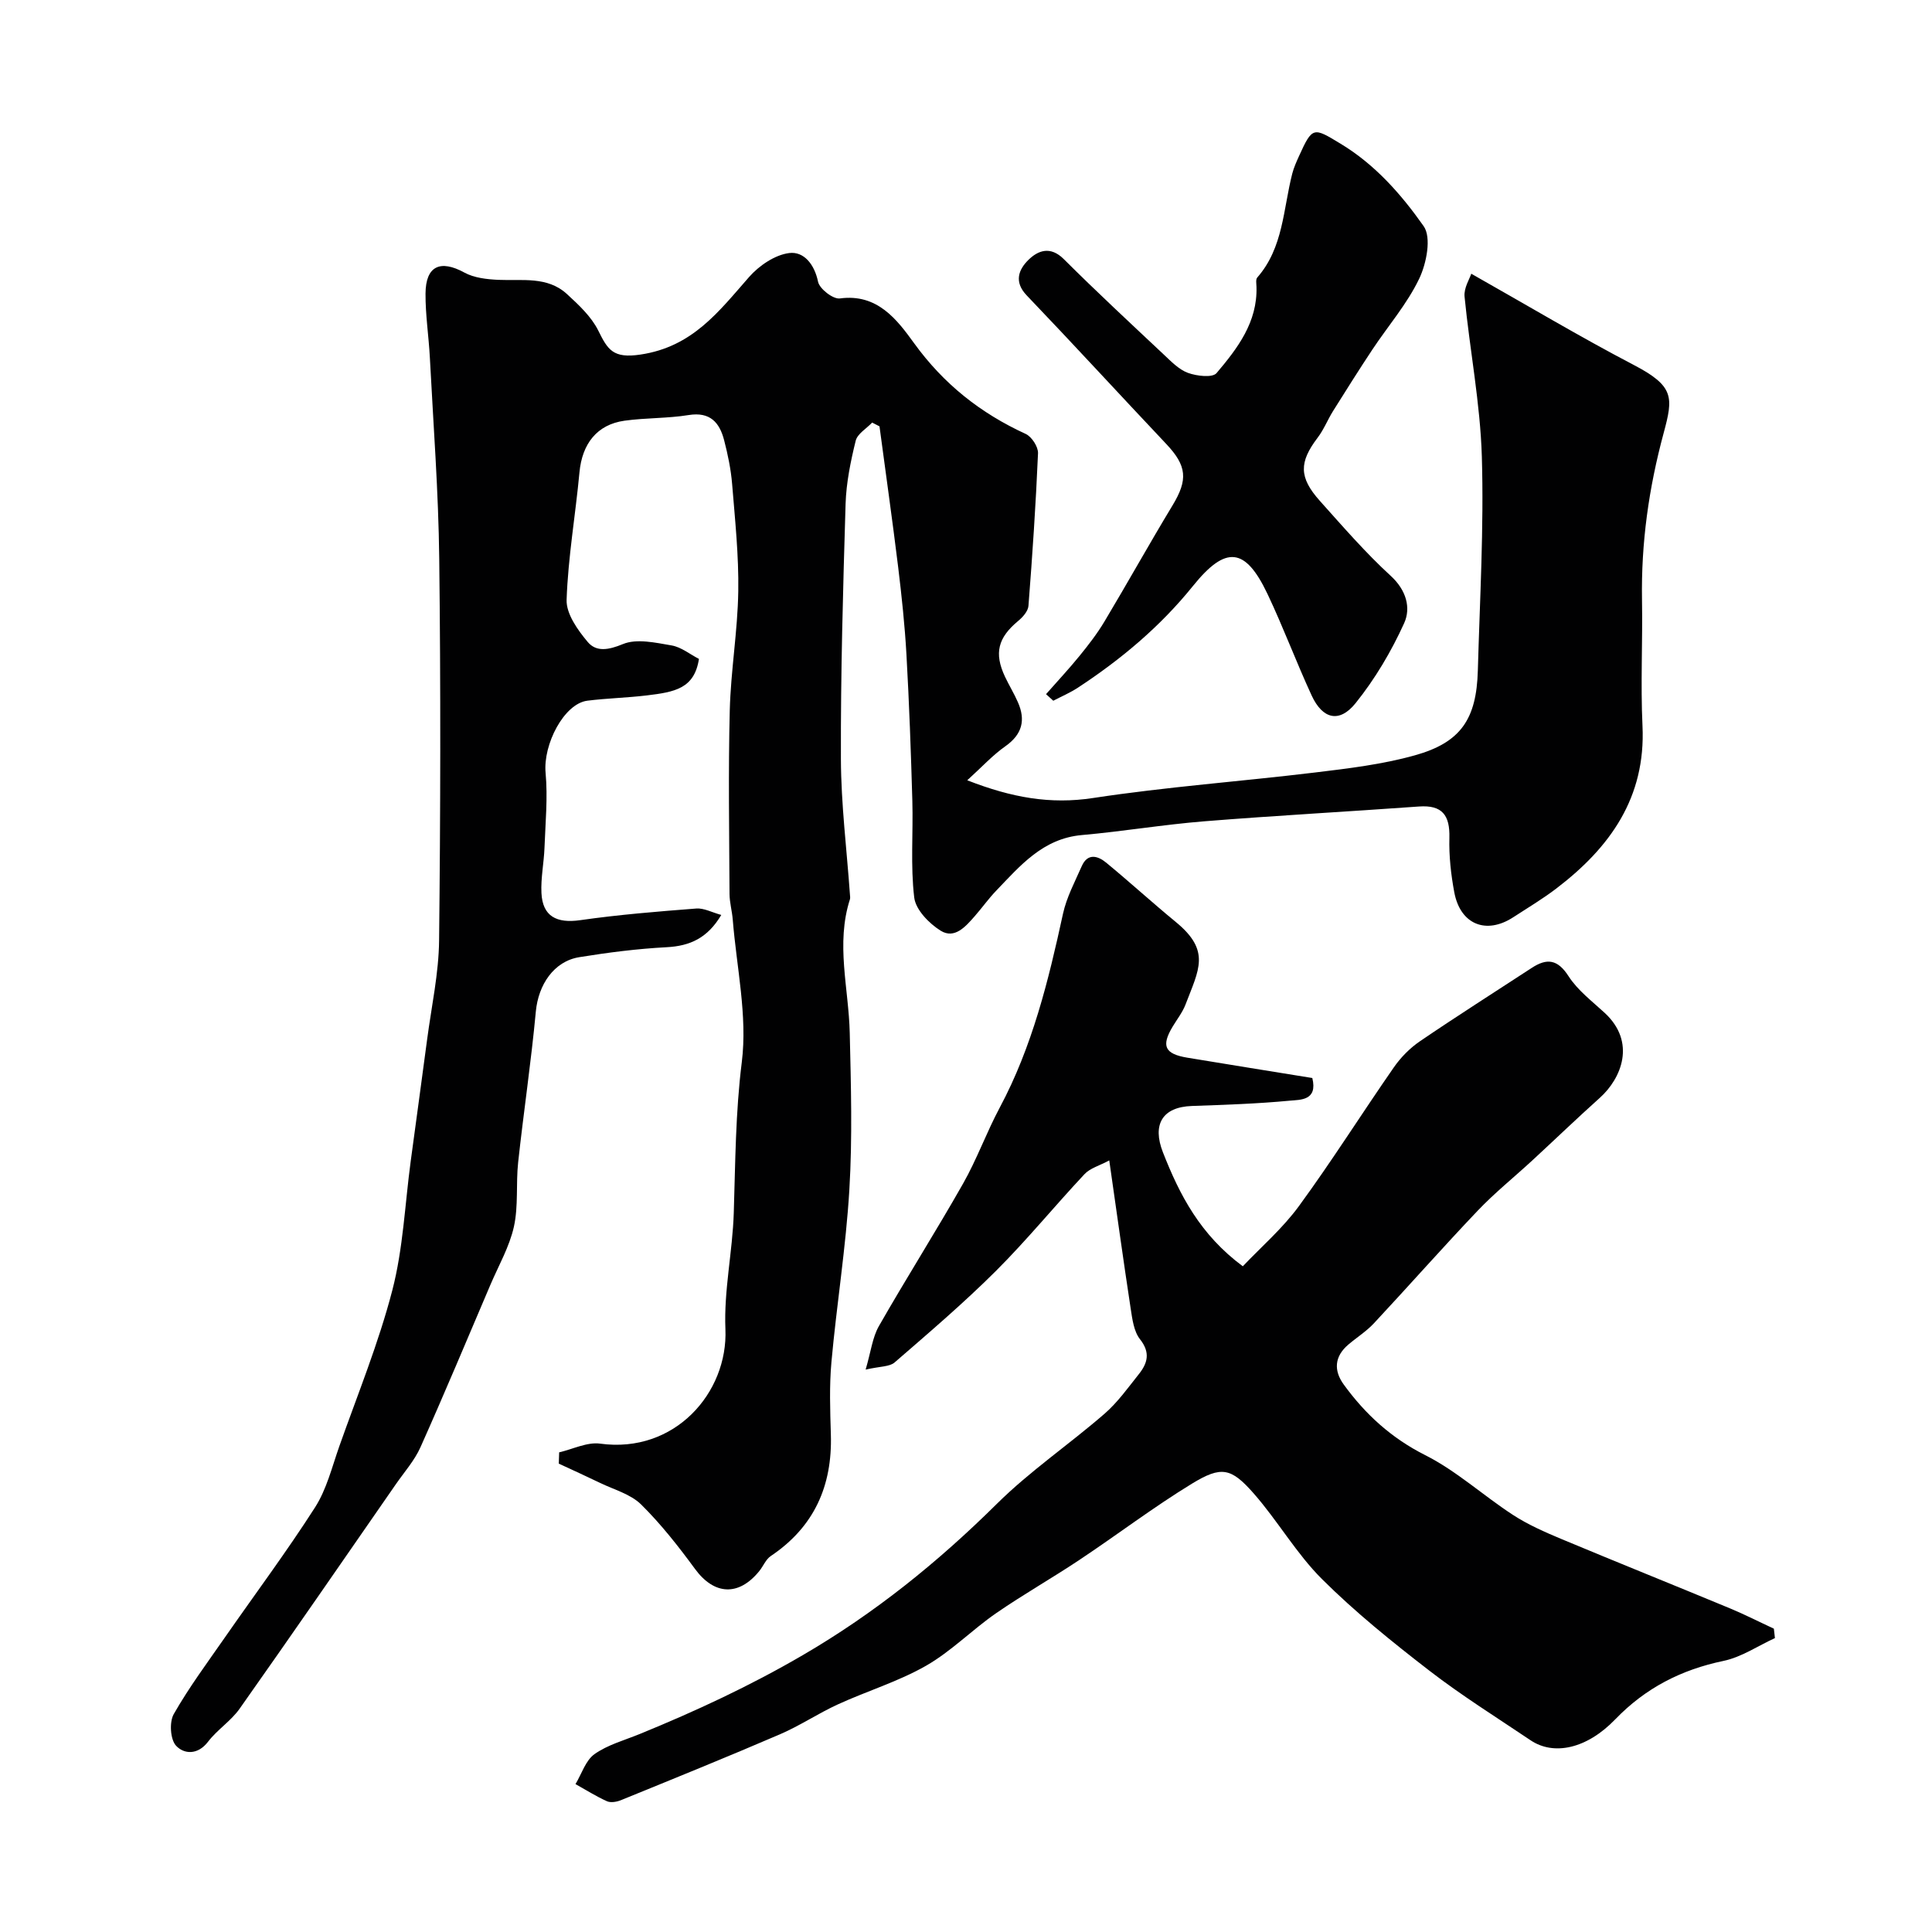
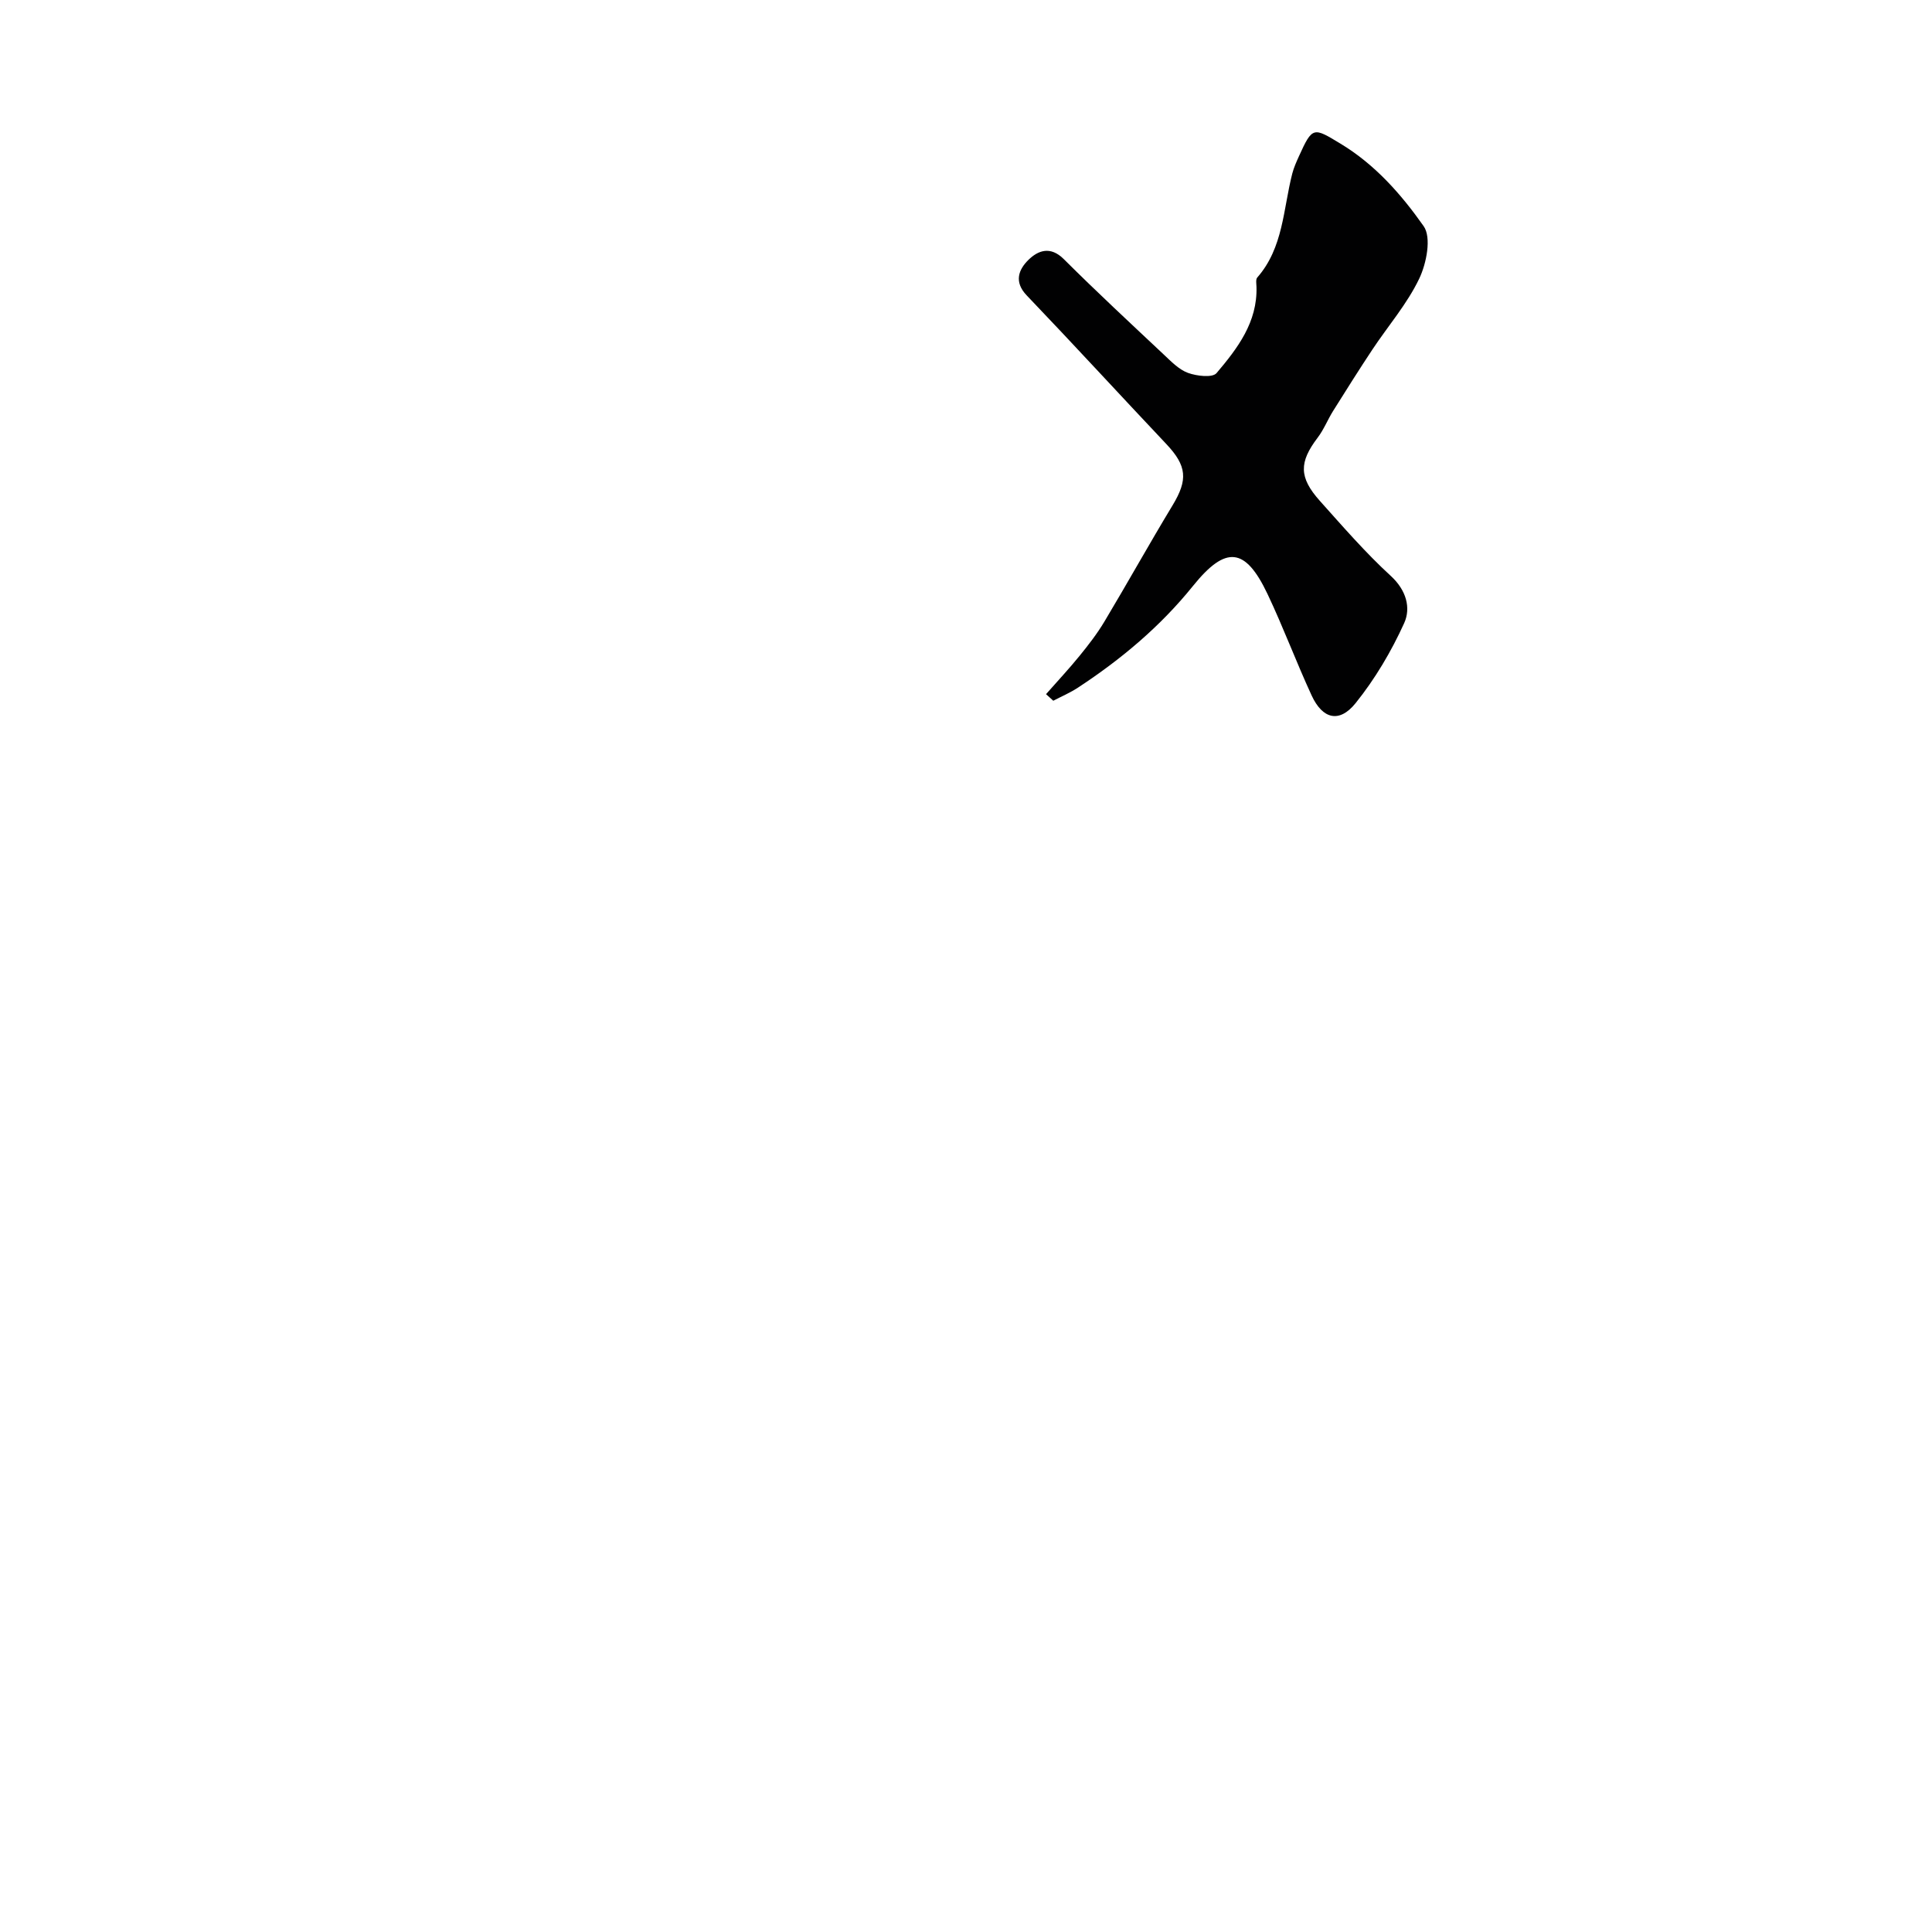
<svg xmlns="http://www.w3.org/2000/svg" enable-background="new 0 0 400 400" viewBox="0 0 400 400">
  <g fill="#010102">
-     <path d="m200.26 161.55c9.23 3.6 17.21 5.02 26.05 3.67 15.22-2.32 30.62-3.43 45.92-5.28 6.95-.84 14-1.68 20.71-3.56 9.51-2.66 12.75-7.5 13.03-17.54.41-14.76 1.27-29.55.83-44.29-.33-11.07-2.5-22.09-3.58-33.15-.17-1.78 1.06-3.69 1.39-4.73 11.63 6.57 22.47 13.05 33.64 18.89 8.42 4.4 8.19 6.69 6.19 14.1-3.08 11.39-4.68 22.78-4.48 34.52.15 8.7-.31 17.42.1 26.1.7 14.84-6.71 25.17-17.78 33.63-2.84 2.18-5.95 4.02-8.95 5.98-5.63 3.68-11 1.51-12.24-5.17-.69-3.69-1.11-7.51-1.01-11.26.12-4.65-1.45-6.84-6.32-6.48-14.8 1.07-29.62 1.87-44.41 3.06-8.47.68-16.89 2.1-25.36 2.85-8.05.71-12.73 6.3-17.73 11.51-1.59 1.65-2.92 3.54-4.44 5.27-1.89 2.16-4.18 4.82-7.07 3.02-2.4-1.5-5.17-4.34-5.47-6.87-.79-6.6-.2-13.36-.39-20.05-.29-10.09-.65-20.18-1.22-30.26-.34-6.06-.99-12.11-1.72-18.14-1.19-9.71-2.57-19.4-3.86-29.1-.51-.26-1.01-.52-1.52-.78-1.18 1.25-3.06 2.32-3.41 3.77-1.05 4.27-1.95 8.67-2.09 13.04-.53 17.6-1.03 35.2-.97 52.8.03 9.37 1.21 18.73 1.87 28.09.02.33.09.69 0 1-2.96 9.21-.26 18.42-.04 27.63.25 10.83.57 21.7-.08 32.49-.71 11.92-2.63 23.77-3.71 35.67-.45 4.96-.27 10-.12 14.99.33 10.66-3.45 19.16-12.45 25.2-1.01.68-1.54 2.07-2.35 3.08-4.29 5.31-9.36 4.99-13.32-.41-3.44-4.68-7.06-9.31-11.18-13.37-2.18-2.14-5.59-3.05-8.48-4.45-2.83-1.37-5.7-2.67-8.55-3.99.03-.78.05-1.56.08-2.34 2.83-.65 5.79-2.17 8.48-1.8 15.46 2.12 26.49-10.57 25.94-23.69-.34-7.99 1.48-16.05 1.73-24.1.33-10.41.35-20.74 1.66-31.19 1.2-9.6-1.08-19.64-1.87-29.49-.14-1.79-.66-3.57-.67-5.35-.06-12.67-.27-25.34.05-38 .21-8.21 1.63-16.4 1.76-24.61.12-7.4-.67-14.83-1.27-22.23-.25-3.06-.89-6.13-1.66-9.1-.95-3.65-2.89-5.91-7.33-5.2-4.37.71-8.88.56-13.28 1.17-5.71.79-8.79 4.78-9.34 10.71-.82 8.8-2.36 17.57-2.66 26.38-.1 2.89 2.3 6.26 4.37 8.72 1.78 2.12 4.31 1.67 7.29.44 2.85-1.18 6.75-.29 10.08.28 1.99.34 3.79 1.83 5.66 2.79-.95 6.16-5.01 6.86-10.81 7.56-4.08.49-8.2.58-12.28 1.09-4.84.6-9.21 9.06-8.66 14.95.47 5.12-.04 10.35-.23 15.52-.12 3.12-.78 6.25-.63 9.34.23 4.85 3.14 6.33 8.04 5.63 7.96-1.14 16-1.79 24.02-2.41 1.58-.12 3.24.8 5.17 1.33-2.83 4.78-6.47 6.43-11.31 6.68-6.05.32-12.09 1.09-18.07 2.06-5.3.85-8.49 5.73-9.01 11.24-.97 10.43-2.53 20.8-3.66 31.22-.48 4.43.07 9.04-.88 13.34-.93 4.17-3.17 8.05-4.87 12.04-4.79 11.23-9.5 22.49-14.48 33.63-1.23 2.75-3.33 5.11-5.07 7.62-10.76 15.52-21.48 31.08-32.37 46.51-1.8 2.55-4.64 4.35-6.55 6.85-2.13 2.79-4.98 2.57-6.61.81-1.2-1.3-1.42-4.88-.48-6.54 3.14-5.51 6.95-10.64 10.58-15.86 6.24-8.98 12.79-17.75 18.68-26.95 2.4-3.75 3.51-8.36 5.02-12.64 3.79-10.73 8.13-21.33 10.98-32.32 2.24-8.64 2.6-17.78 3.8-26.69 1.13-8.43 2.3-16.85 3.41-25.28.9-6.81 2.4-13.63 2.47-20.46.29-26.33.34-52.67.03-79-.16-13.87-1.22-27.74-1.94-41.61-.23-4.44-.93-8.87-.9-13.3.04-5.74 3.07-7.07 8.04-4.35 2.03 1.11 4.67 1.4 7.06 1.51 4.91.22 10.11-.78 14.17 2.93 2.45 2.25 5.06 4.68 6.5 7.58 1.96 3.96 3.04 5.81 8.72 4.96 10.8-1.6 16.23-8.92 22.51-16.07 2.07-2.35 5.34-4.58 8.3-4.95 3-.38 5.22 2.3 5.97 5.94.3 1.47 3.12 3.65 4.51 3.46 7.79-1.06 11.86 4.42 15.37 9.26 6.13 8.47 13.76 14.5 23.11 18.79 1.24.57 2.61 2.67 2.55 4.01-.45 10.54-1.16 21.08-1.98 31.6-.09 1.1-1.18 2.33-2.13 3.11-4.18 3.47-5.02 6.67-2.73 11.54.84 1.78 1.88 3.47 2.67 5.27 1.64 3.71.91 6.66-2.57 9.12-2.64 1.85-4.83 4.26-7.91 7.06z" />
-     <path d="m229.66 240.25c-2.05 1.1-3.97 1.61-5.12 2.84-6.21 6.62-11.96 13.68-18.38 20.08-6.66 6.63-13.83 12.75-20.94 18.91-1.05.91-3 .79-6 1.48 1.1-3.74 1.41-6.68 2.76-9.03 5.66-9.91 11.78-19.55 17.41-29.47 2.86-5.04 4.84-10.58 7.58-15.71 6.75-12.63 10.1-26.32 13.11-40.16.74-3.41 2.46-6.62 3.88-9.85 1.21-2.76 3.31-2.18 5.06-.74 4.88 4.02 9.55 8.29 14.43 12.3 7.28 5.97 4.76 9.82 2.01 17.05-.63 1.65-1.78 3.1-2.7 4.64-2.37 3.98-1.61 5.61 3.05 6.39 8.67 1.44 17.34 2.82 25.89 4.21 1.15 4.7-2.48 4.49-4.63 4.69-6.73.64-13.51.86-20.28 1.1-6.18.21-8.26 3.87-6.02 9.59 3.47 8.86 7.72 17.06 16.54 23.6 3.77-3.98 8.25-7.84 11.64-12.49 6.83-9.34 13.01-19.17 19.62-28.68 1.44-2.08 3.34-4.01 5.43-5.43 7.62-5.19 15.41-10.13 23.12-15.17 3.15-2.06 5.36-1.81 7.63 1.71 1.89 2.93 4.87 5.18 7.49 7.6 6.56 6.07 3.46 13.57-1.02 17.59-4.73 4.24-9.31 8.65-13.98 12.96-3.76 3.47-7.78 6.7-11.3 10.4-7.29 7.66-14.29 15.6-21.5 23.33-1.55 1.66-3.54 2.91-5.29 4.4-2.89 2.46-3.05 5.38-.93 8.28 4.47 6.15 9.83 11.06 16.85 14.6 6.49 3.27 12.03 8.38 18.18 12.38 3.11 2.02 6.59 3.55 10.03 4.99 11.61 4.85 23.29 9.54 34.91 14.36 3.08 1.28 6.05 2.8 9.07 4.2.07.65.15 1.3.22 1.95-3.54 1.62-6.92 3.94-10.64 4.72-8.78 1.83-16.17 5.62-22.43 12.11-5.89 6.11-12.73 7.56-17.53 4.32-7.03-4.73-14.25-9.24-20.95-14.41-7.7-5.95-15.34-12.1-22.22-18.95-5.31-5.29-9.14-12.03-14.11-17.7-4.71-5.37-6.72-5.78-12.81-2.07-7.99 4.88-15.48 10.58-23.29 15.78-5.7 3.8-11.67 7.18-17.3 11.07-4.97 3.44-9.29 7.9-14.5 10.87-5.73 3.27-12.2 5.22-18.24 7.99-4.08 1.87-7.86 4.42-11.98 6.19-10.9 4.69-21.91 9.15-32.9 13.63-.88.36-2.12.58-2.91.23-2.25-1.01-4.36-2.35-6.52-3.55 1.28-2.12 2.09-4.9 3.94-6.21 2.72-1.93 6.17-2.86 9.33-4.15 11.6-4.74 22.86-9.97 33.77-16.33 14.93-8.7 28.01-19.27 40.21-31.35 6.85-6.78 14.95-12.28 22.26-18.62 2.71-2.35 4.86-5.37 7.11-8.2 1.81-2.26 2.46-4.46.26-7.24-1.29-1.63-1.6-4.18-1.94-6.39-1.5-9.84-2.86-19.71-4.43-30.64z" />
    <path d="m216.57 143.72c2.32-2.64 4.73-5.21 6.94-7.93 1.85-2.27 3.66-4.61 5.16-7.12 4.77-7.97 9.29-16.1 14.1-24.05 3.21-5.3 2.97-8.17-1.3-12.69-9.66-10.23-19.17-20.6-28.9-30.77-2.71-2.83-1.65-5.37.34-7.34 2.01-1.98 4.56-2.94 7.34-.17 6.74 6.72 13.72 13.2 20.65 19.71 1.55 1.45 3.15 3.14 5.05 3.84 1.81.66 5.07 1.05 5.92.05 4.34-5.12 8.5-10.55 8.27-17.88-.02-.65-.18-1.52.16-1.91 5.42-6.18 5.36-14.17 7.25-21.52.32-1.24.86-2.44 1.39-3.61 2.8-6.19 3-5.97 8.59-2.59 7.18 4.33 12.59 10.51 17.22 17.08 1.65 2.33.6 7.71-.92 10.88-2.5 5.23-6.44 9.77-9.68 14.65-2.79 4.21-5.48 8.48-8.16 12.76-1.12 1.8-1.91 3.83-3.18 5.5-3.85 5.07-3.92 8.21.46 13.1 4.75 5.3 9.43 10.72 14.67 15.52 3.24 2.97 4.2 6.63 2.78 9.78-2.66 5.86-6.03 11.56-10.06 16.57-3.36 4.18-6.83 3.31-9.09-1.57-3.21-6.95-5.88-14.15-9.16-21.06-4.59-9.64-8.61-10.08-15.42-1.63-6.77 8.4-14.88 15.19-23.83 21.06-1.6 1.05-3.39 1.81-5.09 2.7-.51-.46-1-.91-1.5-1.36z" />
  </g>
</svg>